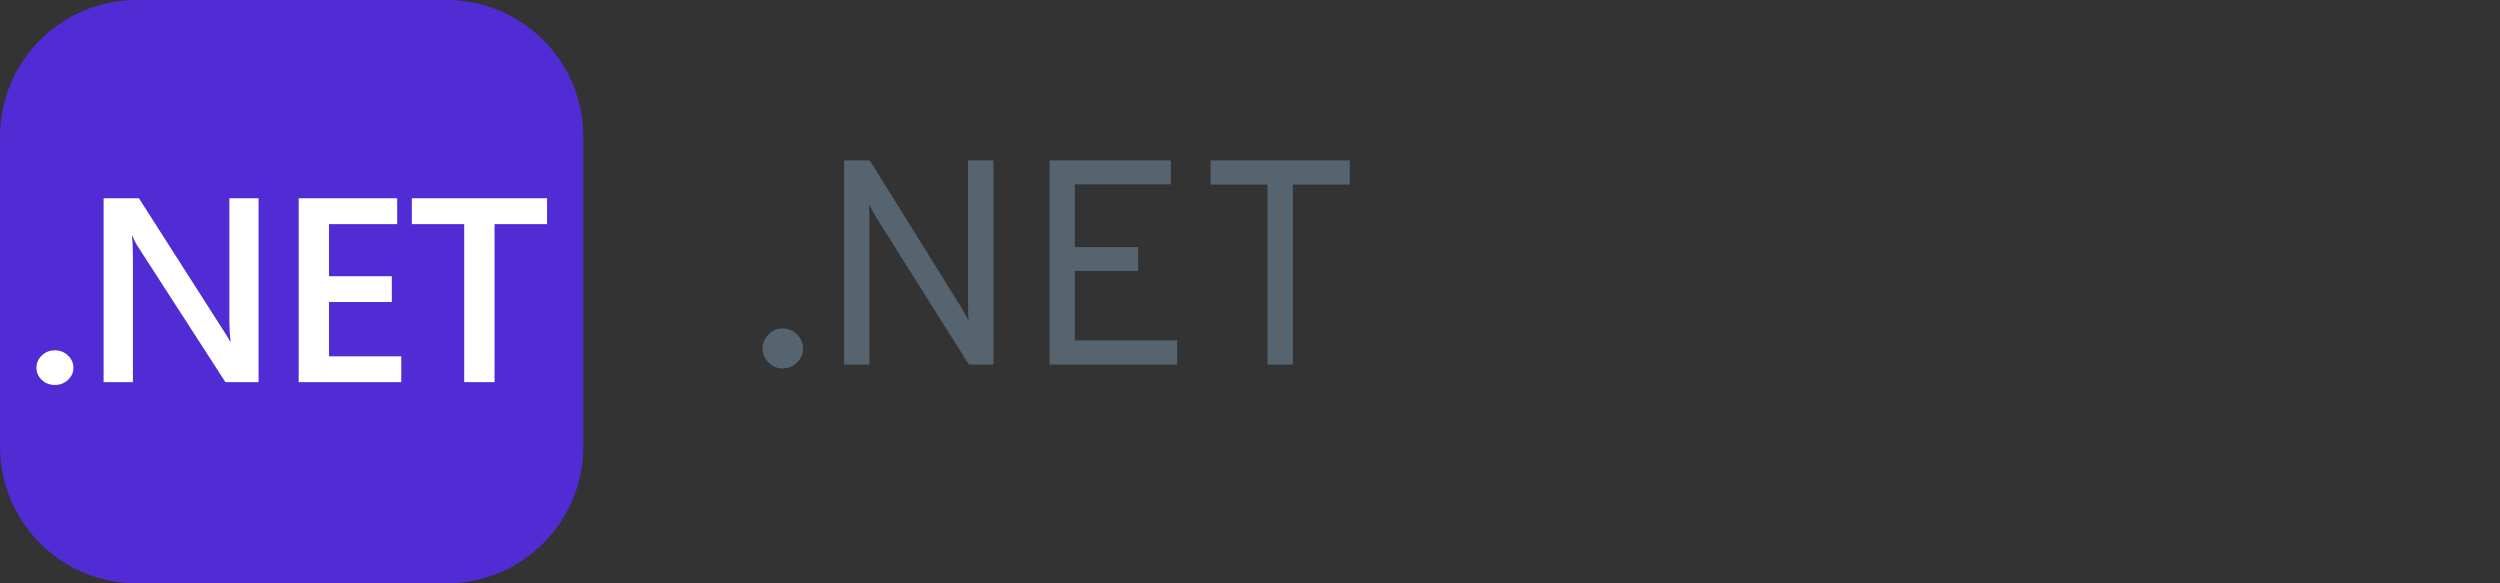
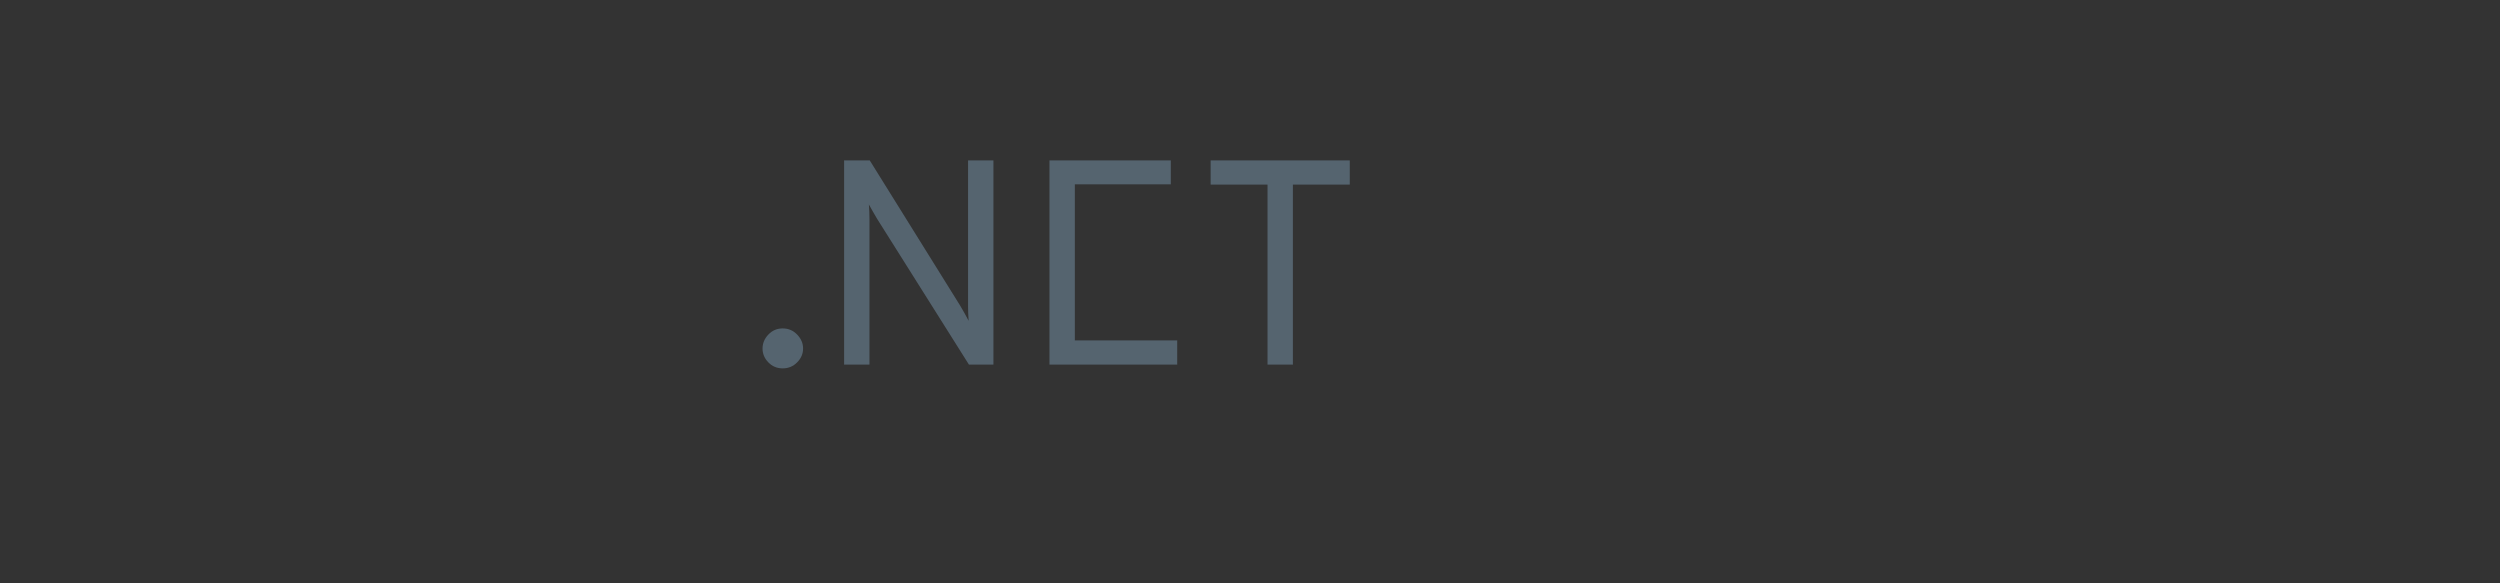
<svg xmlns="http://www.w3.org/2000/svg" width="120" height="28" viewBox="0 0 120 28" fill="none">
  <rect x="0" y="0" width="120" height="28" fill="#333333" stroke="none" />
  <g clip-path="url(#clip0_4017_30547)">
    <path d="M21.438 0H6.562C2.938 0 0 2.938 0 6.562V21.438C0 25.062 2.938 28 6.562 28H21.438C25.062 28 28 25.062 28 21.438V6.562C28 2.938 25.062 0 21.438 0Z" fill="#512BD4" />
    <path d="M2.631 18.478C2.386 18.478 2.178 18.398 2.007 18.238C1.836 18.074 1.75 17.879 1.75 17.653C1.75 17.424 1.836 17.227 2.007 17.062C2.178 16.898 2.386 16.816 2.631 16.816C2.879 16.816 3.089 16.898 3.261 17.062C3.436 17.227 3.524 17.424 3.524 17.653C3.524 17.879 3.436 18.074 3.261 18.238C3.089 18.398 2.879 18.478 2.631 18.478ZM12.411 18.343H10.82L6.631 11.855C6.526 11.694 6.438 11.523 6.368 11.344H6.331C6.364 11.533 6.38 11.937 6.38 12.556V18.343H4.973V9.516H6.668L10.716 15.85C10.888 16.113 10.998 16.293 11.047 16.392H11.071C11.03 16.157 11.01 15.762 11.01 15.203V9.516H12.411V18.343ZM19.261 18.343H14.337V9.516H19.065V10.759H15.793V13.258H18.808V14.495H15.793V17.105H19.261V18.343ZM26.258 10.759H23.738V18.343H22.282V10.759H19.769V9.516H26.258V10.759Z" fill="white" />
  </g>
-   <path d="M37.568 17.682C37.297 17.682 37.069 17.586 36.882 17.395C36.695 17.204 36.602 16.982 36.602 16.73C36.602 16.478 36.695 16.254 36.882 16.058C37.069 15.862 37.297 15.764 37.568 15.764C37.843 15.764 38.074 15.862 38.261 16.058C38.452 16.254 38.548 16.478 38.548 16.73C38.548 16.982 38.452 17.204 38.261 17.395C38.074 17.586 37.843 17.682 37.568 17.682ZM40.517 17.5V7.7H41.748L46.089 14.672C46.158 14.789 46.226 14.905 46.291 15.022C46.357 15.139 46.425 15.265 46.495 15.4C46.49 15.279 46.483 15.157 46.474 15.036C46.469 14.915 46.467 14.798 46.467 14.686V7.7H47.684V17.5H46.508L42.099 10.5C42.038 10.393 41.972 10.281 41.903 10.164C41.837 10.047 41.772 9.931 41.706 9.814C41.716 9.917 41.723 10.029 41.727 10.15C41.732 10.271 41.734 10.388 41.734 10.5V17.5H40.517ZM50.374 17.5V7.7H56.198V8.848H51.592V11.858H54.63V13.006H51.592V16.338H56.506V17.5H50.374ZM60.841 17.5V8.862H58.111V7.7H64.789V8.862H62.059V17.5H60.841Z" fill="#55646F" />
+   <path d="M37.568 17.682C37.297 17.682 37.069 17.586 36.882 17.395C36.695 17.204 36.602 16.982 36.602 16.73C36.602 16.478 36.695 16.254 36.882 16.058C37.069 15.862 37.297 15.764 37.568 15.764C37.843 15.764 38.074 15.862 38.261 16.058C38.452 16.254 38.548 16.478 38.548 16.73C38.548 16.982 38.452 17.204 38.261 17.395C38.074 17.586 37.843 17.682 37.568 17.682ZM40.517 17.5V7.7H41.748L46.089 14.672C46.158 14.789 46.226 14.905 46.291 15.022C46.357 15.139 46.425 15.265 46.495 15.4C46.49 15.279 46.483 15.157 46.474 15.036C46.469 14.915 46.467 14.798 46.467 14.686V7.7H47.684V17.5H46.508L42.099 10.5C42.038 10.393 41.972 10.281 41.903 10.164C41.837 10.047 41.772 9.931 41.706 9.814C41.716 9.917 41.723 10.029 41.727 10.15C41.732 10.271 41.734 10.388 41.734 10.5V17.5H40.517ZM50.374 17.5V7.7H56.198V8.848H51.592V11.858V13.006H51.592V16.338H56.506V17.5H50.374ZM60.841 17.5V8.862H58.111V7.7H64.789V8.862H62.059V17.5H60.841Z" fill="#55646F" />
  <defs>
    <clipPath id="clip0_4017_30547">
-       <rect width="28" height="28" fill="white" />
-     </clipPath>
+       </clipPath>
  </defs>
</svg>